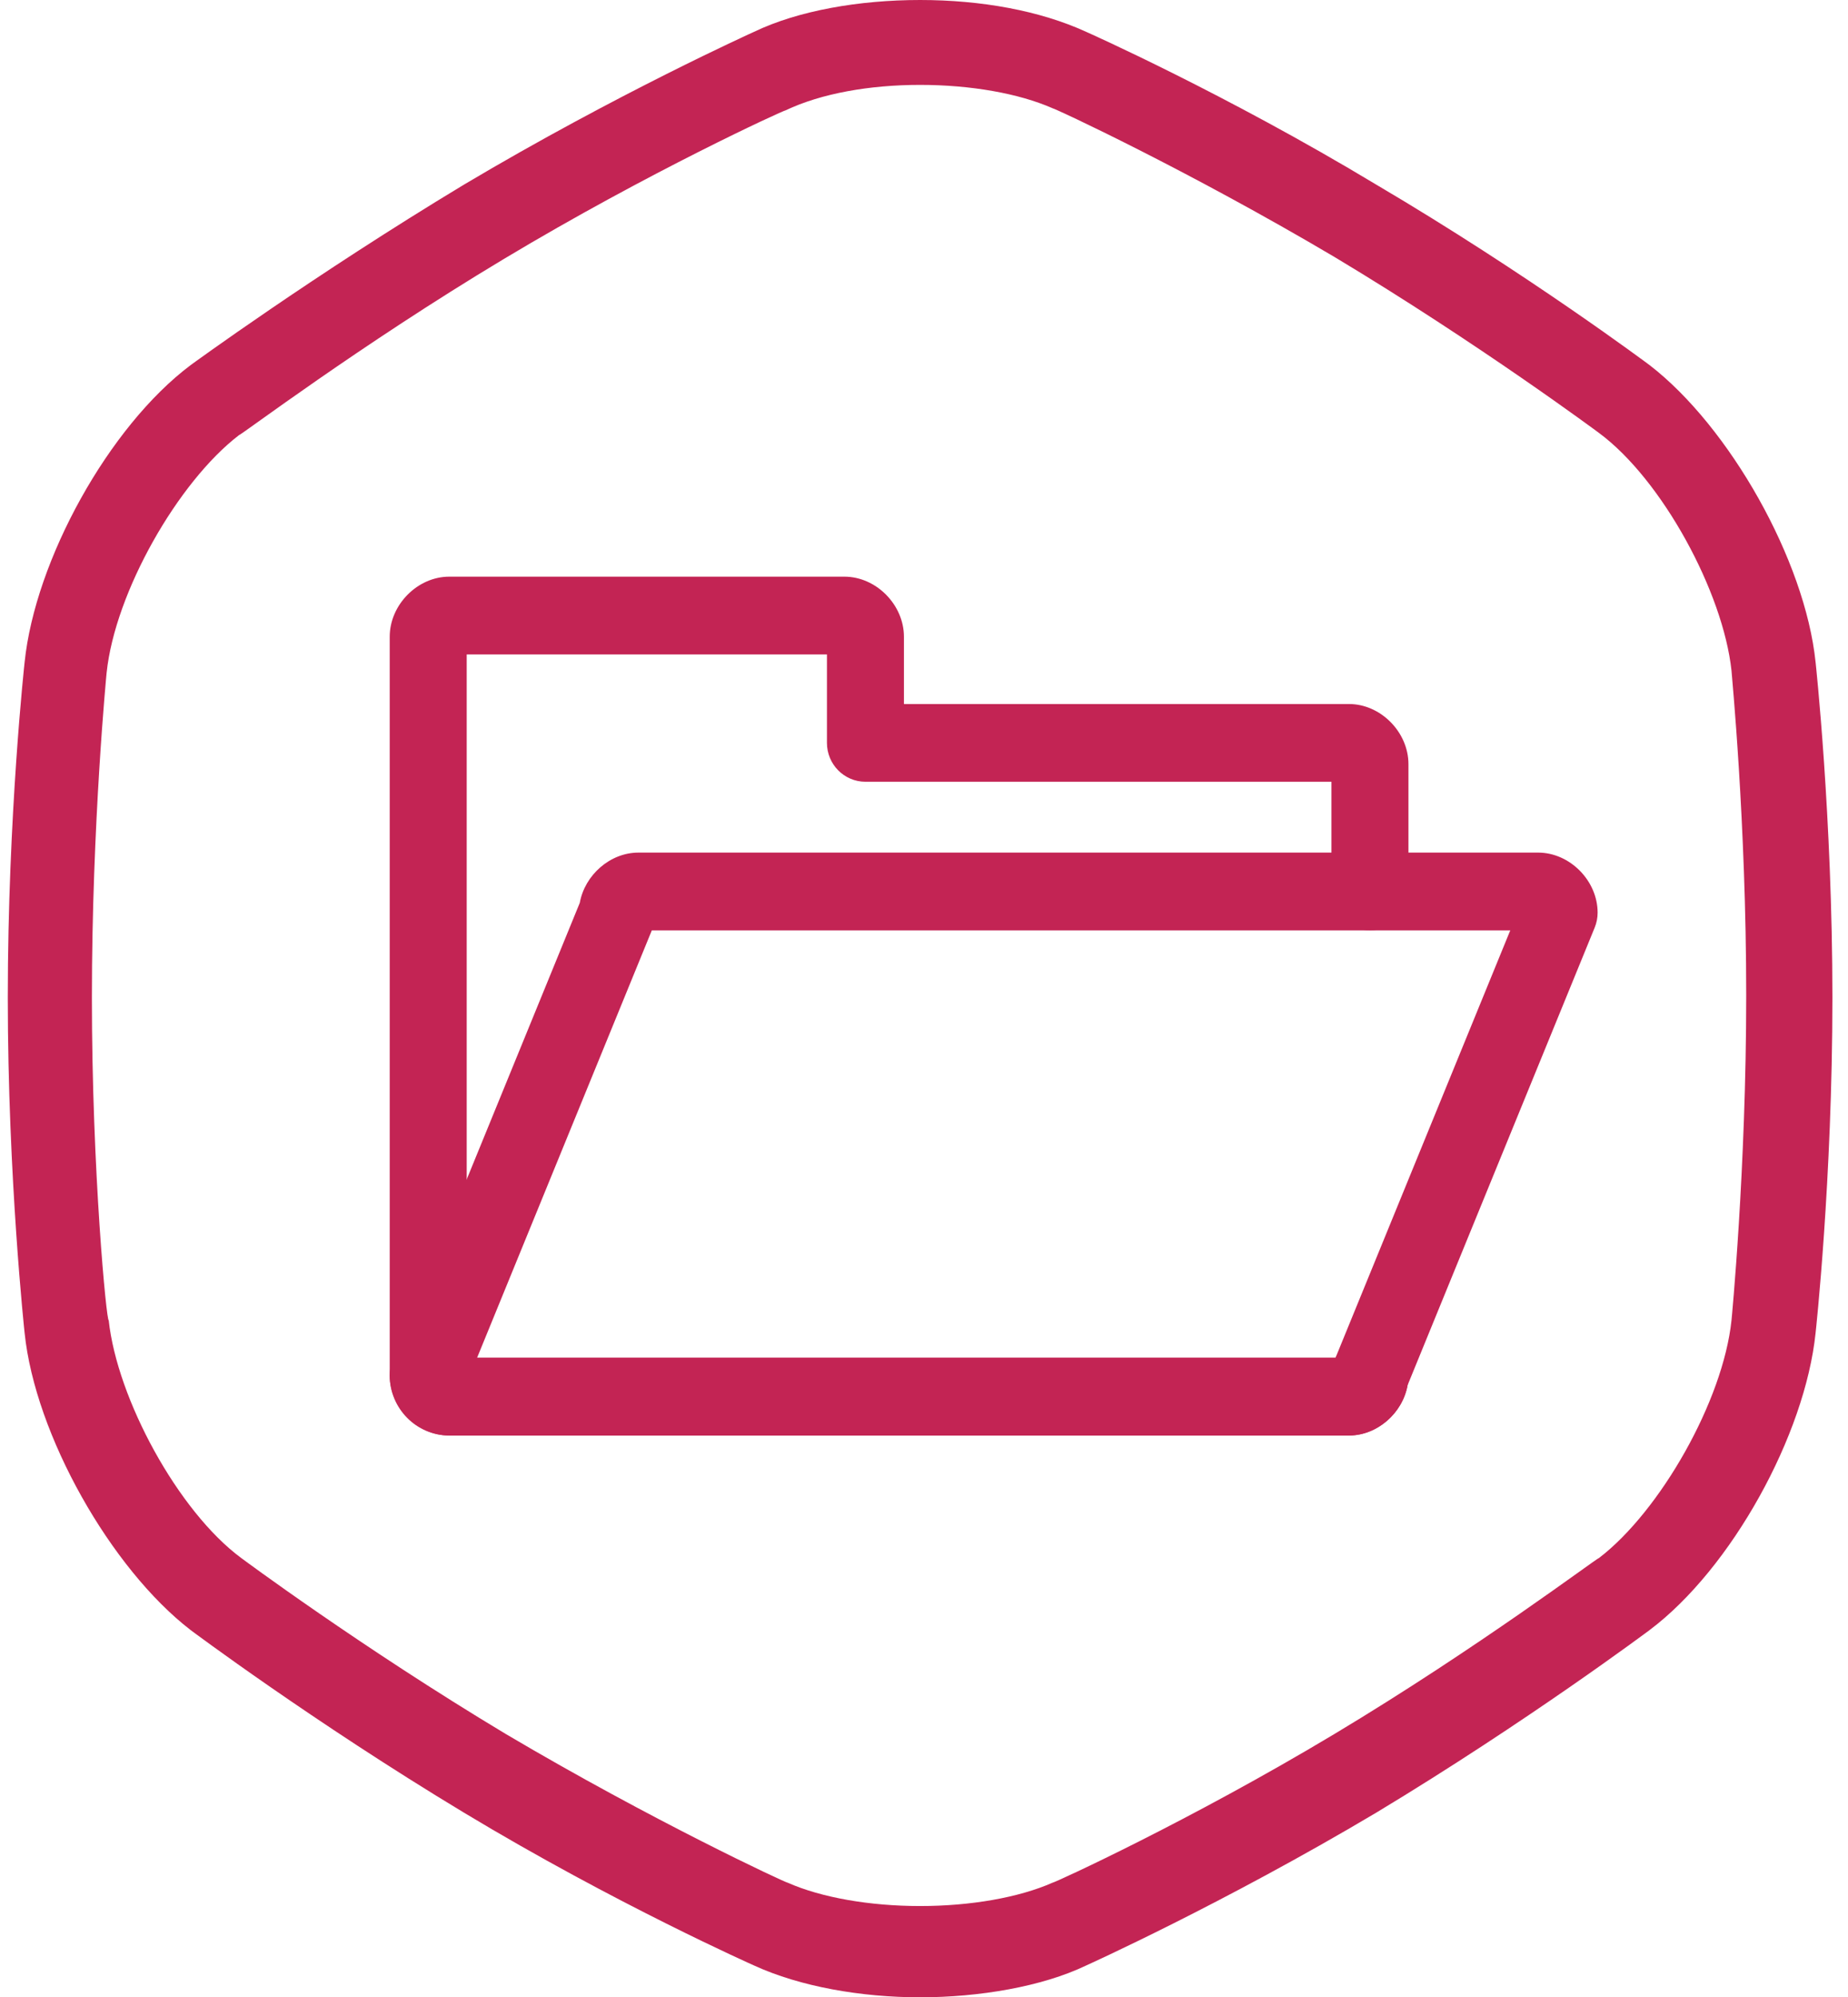
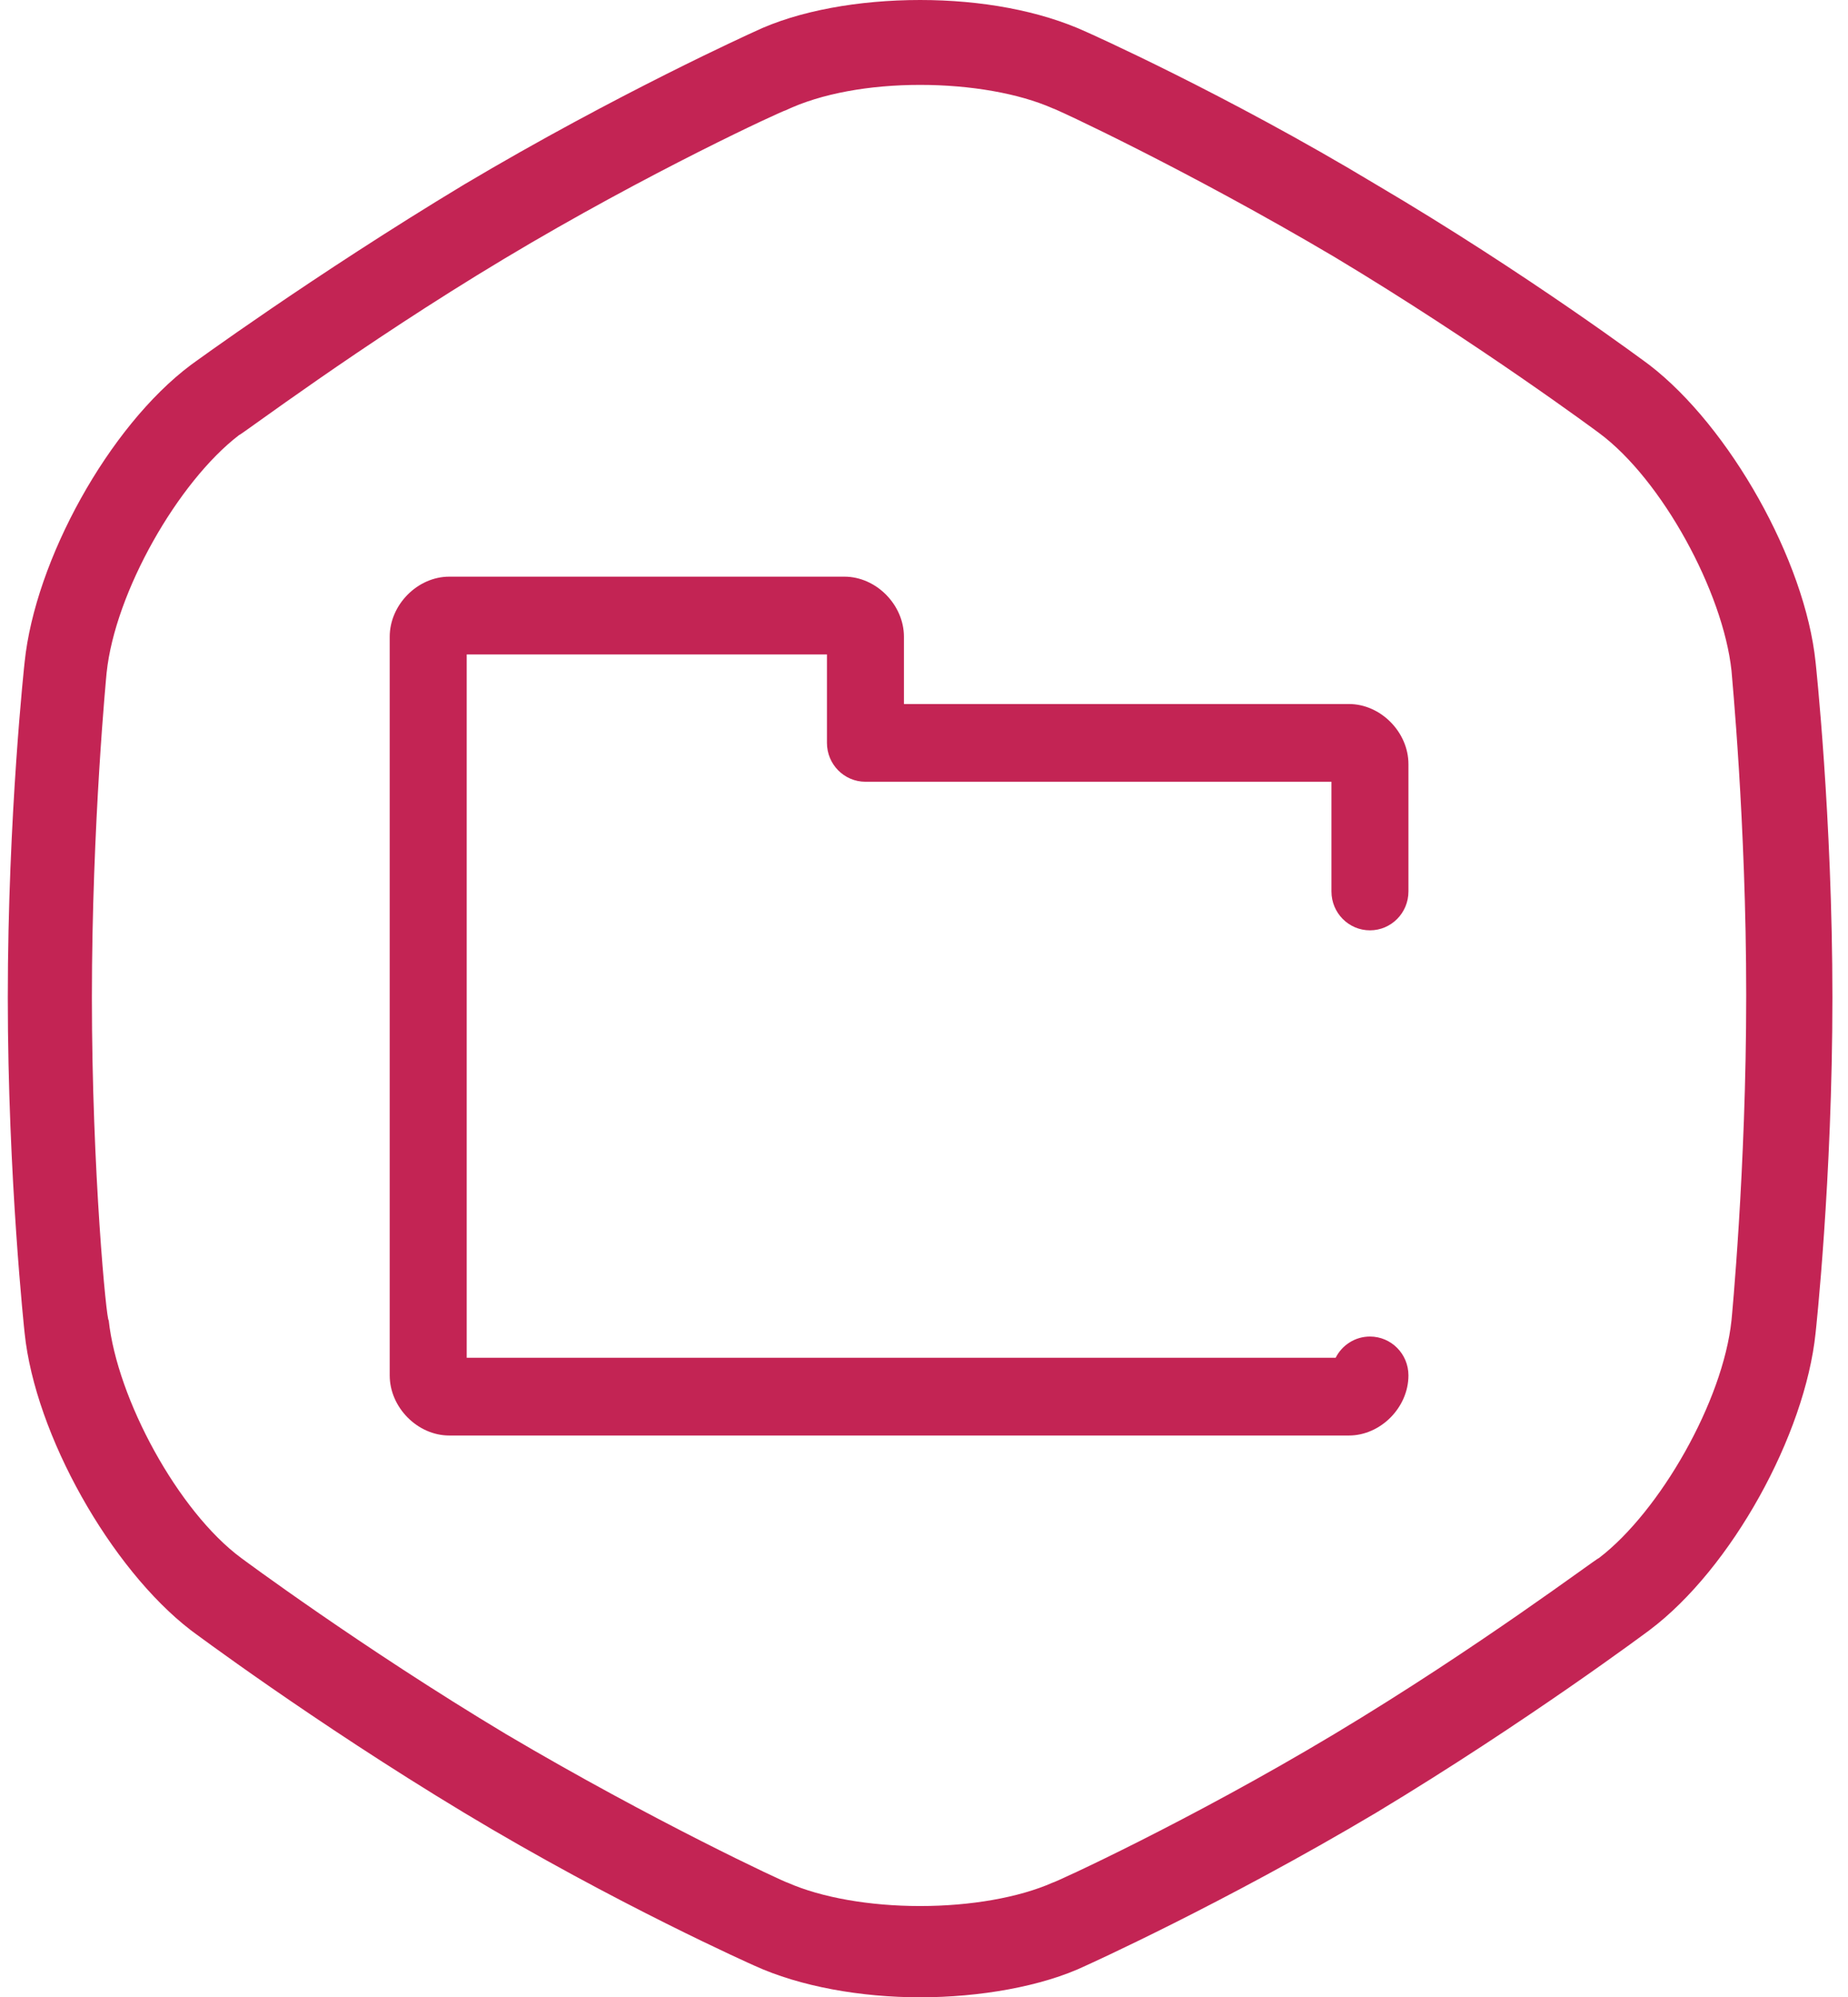
<svg xmlns="http://www.w3.org/2000/svg" version="1.1" id="Слой_1" x="0px" y="0px" width="237px" height="256px" viewBox="0 0 237 256" enable-background="new 0 0 237 256" xml:space="preserve">
  <g>
    <g id="XMLID_576_">
      <path id="XMLID_577_" fill="#C32454" d="M118,10.881c6.47,0,12.671,1.089,16.984,2.994c0.269,0,17.252,7.889,36.123,19.041    c18.603,11.156,33.969,22.583,33.969,22.583c8.088,5.983,15.905,20.402,16.984,30.469c0,0.272,1.886,19.315,1.886,41.624    c0,22.308-1.886,41.624-1.886,41.624c-1.079,10.34-9.166,24.486-16.984,30.47c-0.27,0-15.366,11.427-33.969,22.581    c-18.601,11.152-35.854,19.043-36.123,19.043c-4.313,1.905-10.515,2.992-16.984,2.992s-12.67-1.087-16.983-2.992    c-0.27,0-17.254-7.891-36.124-19.043c-18.602-11.154-33.969-22.581-33.969-22.581c-8.087-5.983-15.904-20.402-16.983-30.47    c-0.27,0.272-2.156-19.043-2.156-41.352c0-22.31,1.887-41.624,1.887-41.624c1.079-10.339,9.166-24.485,16.984-30.472    c0.269,0,15.365-11.425,33.968-22.579c18.601-11.154,35.854-19.045,36.124-19.045C105.33,11.97,111.53,10.881,118,10.881 M118,0    c-7.817,0-15.636,1.361-21.298,4.081c0,0-17.522,7.889-37.202,19.585c-19.41,11.7-35.046,23.127-35.046,23.127    C13.94,54.682,4.504,71.819,3.157,84.879c0,0-2.157,19.589-2.157,42.985c0,23.124,2.157,42.983,2.157,42.983    c1.347,13.059,11.053,30.199,21.297,38.088c0,0,15.636,11.7,35.046,23.396c19.41,11.698,37.202,19.589,37.202,19.589    c5.931,2.72,13.75,4.079,21.298,4.079s15.636-1.359,21.298-4.079c0,0,17.523-7.891,37.203-19.589    c19.409-11.696,35.046-23.396,35.046-23.396c10.514-7.889,19.949-25.029,21.296-38.088c0,0,2.157-19.587,2.157-42.983    c0-23.125-2.157-42.985-2.157-42.985c-1.347-13.06-11.052-30.197-21.296-38.086c0,0-15.637-11.698-35.046-23.127    C157.09,11.97,139.298,4.081,139.298,4.081C133.366,1.361,125.818,0,118,0L118,0z" />
    </g>
  </g>
-   <path fill="#C32454" d="M172.996,183.992H57.613c-4.209,0-7.633-3.455-7.633-7.702c0-0.651,0.127-1.299,0.373-1.901l24.002-58.671  c0.637-3.551,3.879-6.438,7.52-6.438h115.384c4.065,0,7.631,3.599,7.631,7.701c0,0.651-0.127,1.299-0.372,1.9l-24.003,58.673  C179.879,181.104,176.639,183.992,172.996,183.992z M61.184,174.029h110.092l22.412-54.785H83.595L61.184,174.029z" />
  <path fill="#C32454" d="M172.996,183.992H57.613c-4.066,0-7.633-3.6-7.633-7.702V81.615c0-4.103,3.566-7.703,7.633-7.703h50.682  c4.066,0,7.633,3.601,7.633,7.703v8.62h57.068c4.064,0,7.632,3.6,7.632,7.703v16.323c0,2.751-2.21,4.982-4.937,4.982  c-2.728,0-4.937-2.231-4.937-4.982v-14.061h-59.764c-2.727,0-4.937-2.231-4.937-4.983V83.876H59.854v90.153h111.438  c0.814-1.615,2.48-2.721,4.399-2.721c2.727,0,4.937,2.229,4.937,4.981C180.628,180.393,177.061,183.992,172.996,183.992z" />
</svg>